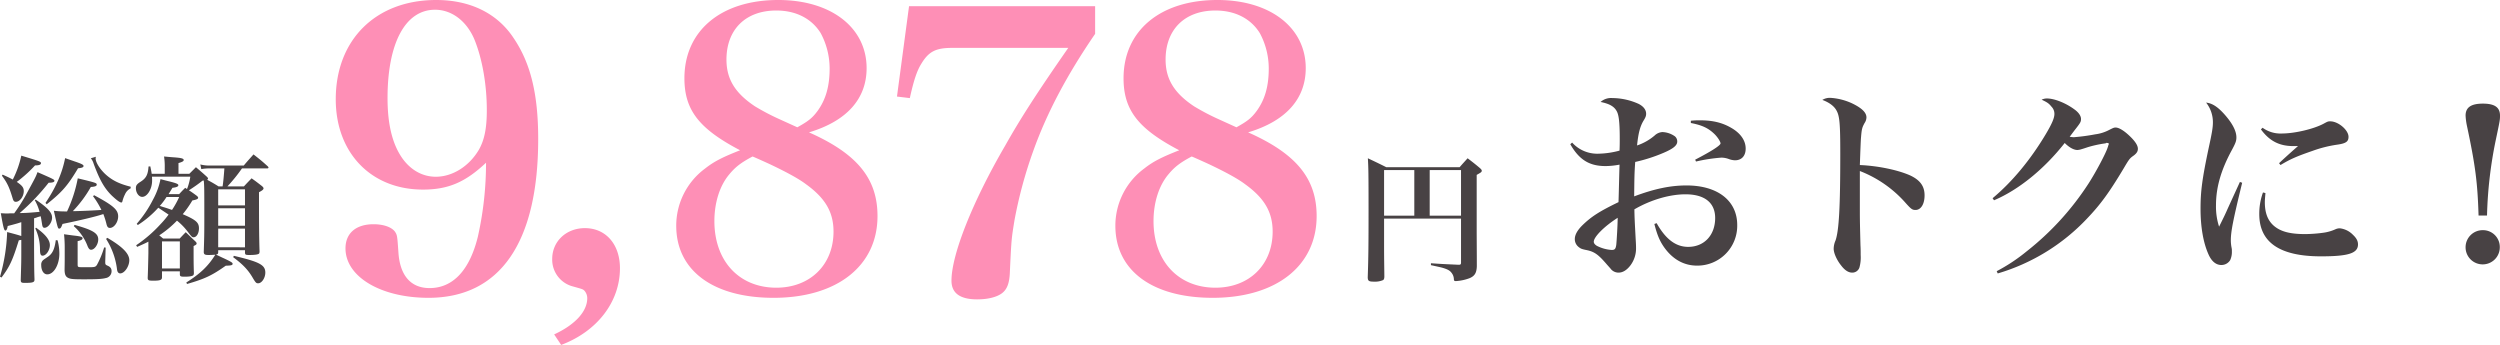
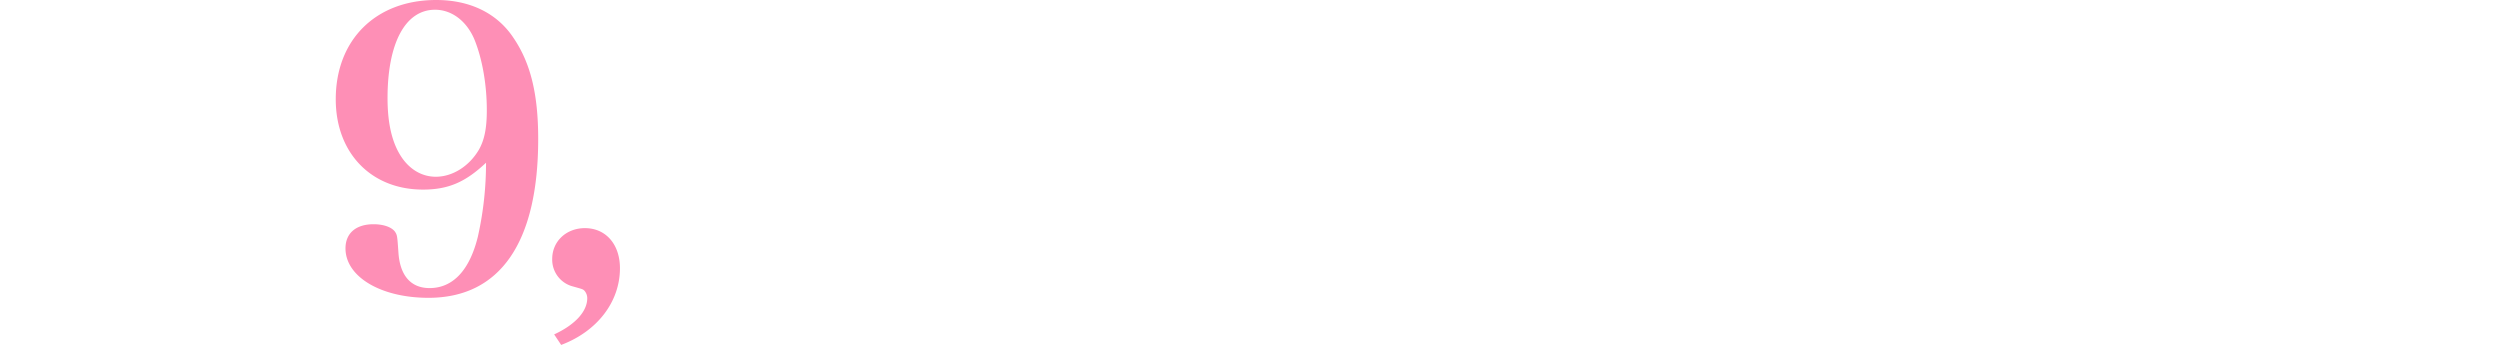
<svg xmlns="http://www.w3.org/2000/svg" width="1091.7" height="150.62" viewBox="0 0 1091.7 150.62">
  <g id="グループ_71" data-name="グループ 71" transform="translate(-372.86 -149.27)">
-     <path id="パス_22" data-name="パス 22" d="M13.26-23.28h33.6V-4.02c0,.66-.24.9-.84.9h-.3c-6.48-.3-6.96-.3-12-.66v.84c3.84.84,4.14.9,5.04,1.14C40.98-1.14,42-.6,42.78.48a4.6,4.6,0,0,1,.96,2.76c.06.6.24.78.78.78A19.979,19.979,0,0,0,50.7,2.7c2.16-.96,2.94-2.28,3.06-5.1,0-3.72,0-3.72-.06-14.7V-42.36c2.16-1.2,2.16-1.26,2.22-1.86,0-.24-.18-.54-.84-1.14-2.28-1.92-3-2.46-5.34-4.26-1.56,1.74-2.04,2.22-3.48,3.9H14.22c-3.48-1.74-4.5-2.22-8.04-3.9.24,4.08.3,6.54.3,22.38C6.48-12,6.42-6.18,6.12,2.4c.06,1.56.48,1.86,2.76,1.86a8.944,8.944,0,0,0,3.9-.66c.42-.24.6-.72.6-1.68-.12-9.48-.12-10.26-.12-12.6Zm19.92-1.26V-44.46H46.86v19.92Zm-6.72,0H13.26V-44.46h13.2Z" transform="translate(964 268)" fill="#484244" />
-     <path id="パス_20" data-name="パス 20" d="M11.16-21.72v6.06c-1.44-.48-2.52-.78-6.18-1.74A78.955,78.955,0,0,1,1.86,2.1l.66.36c3.66-4.92,4.8-7.44,7.56-16.26.48-.06.66-.12,1.08-.18v4.56c0,4.62,0,4.86-.24,12.9,0,1.14.3,1.32,1.74,1.32,3.48,0,4.26-.24,4.26-1.38V3.24C16.8-.6,16.8-.6,16.74-10.2V-23.4a14.245,14.245,0,0,0,1.62-.54l1.26-.36c.24,1.08.36,1.86.6,3.42.18,1.2.42,1.62,1.08,1.62,1.56,0,3.3-2.34,3.3-4.44,0-2.22-1.86-4.26-7.14-7.86l-.42.24a21.344,21.344,0,0,1,2.1,5.1c-4.68.42-5.64.48-8.7.54A94.108,94.108,0,0,0,23.1-38.94c1.8,0,2.52-.3,2.52-.84s-.36-.72-7.38-3.78c-.78,2.1-.78,2.1-5.46,10.68a75.856,75.856,0,0,1-4.74,7.32H6.06a12.2,12.2,0,0,1-1.32.06c-.54,0-1.2-.06-2.52-.12,1.08,6.3,1.44,7.56,1.98,7.56.48,0,.84-.66,1.02-1.98,1.92-.48,2.34-.6,4.26-1.14ZM42.48-33.06a36.661,36.661,0,0,1,3.66,6c-3.06.24-10.26.54-12.48.54a51.734,51.734,0,0,0,7.86-10.56c1.86-.12,2.58-.42,2.58-1.02,0-.72-.3-.84-8.28-2.76A59.875,59.875,0,0,1,31.14-26.4H30a37.9,37.9,0,0,1-4.62-.3c1.74,7.8,1.74,7.8,2.4,7.8.48,0,.84-.48,1.38-2.04,7.86-1.62,14.88-3.3,17.82-4.32a35.64,35.64,0,0,1,1.44,4.62c.3,1.02.66,1.44,1.44,1.44,1.8,0,3.6-2.52,3.6-5.04,0-2.88-2.1-4.74-10.5-9.24ZM2.7-42c2.4,3.24,3.24,5.1,4.74,10.08.3.96.66,1.32,1.32,1.32,1.74,0,3.48-2.28,3.48-4.68,0-1.5-.66-2.4-3.06-4.02a56.448,56.448,0,0,0,7.98-7.2c1.74,0,2.58-.3,2.58-.96s-.24-.78-8.58-3.3A42.045,42.045,0,0,1,7.44-40.32c-1.08-.6-1.92-1.02-4.44-2.16ZM34.08-19.98a22.189,22.189,0,0,1,6.06,8.82c.48,1.08.9,1.5,1.5,1.5,1.5,0,3.12-2.34,3.12-4.5,0-2.7-2.34-4.14-10.32-6.36Zm-7.86,6.12c-.54,4.08-1.5,6.06-3.72,7.44-1.32.9-1.32.9-1.56,1.08A2.6,2.6,0,0,0,19.86-3c0,2.4,1.08,4.08,2.64,4.08,2.82,0,5.28-4.14,5.28-9.06A22.251,22.251,0,0,0,27-13.8Zm21.96-.54A31.738,31.738,0,0,1,52.86-1.86c.18,1.44.24,1.56.42,1.86a1.2,1.2,0,0,0,1.08.66c1.86,0,3.96-3.06,3.96-5.76,0-2.88-2.94-5.88-9.6-9.78ZM30.12-7.02c0,2.34,0,2.34-.06,6.24.06,1.98.48,2.88,1.62,3.42.96.48,2.1.6,6.84.6,5.46,0,7.92-.12,9.48-.54A3.02,3.02,0,0,0,50.58-.36c0-1.14-.54-1.86-1.86-2.4-.78-.36-.9-.54-.9-1.44v-.42l.18-6-.66-.06A38.754,38.754,0,0,1,44.16-3c-.66.9-.96.96-3.9.96-3.84,0-3.96,0-4.26-.24-.18-.12-.24-.36-.24-1.08V-13.44c1.5-.3,2.16-.72,2.16-1.26,0-.6-.84-.84-4.08-1.2-.9-.12-2.28-.3-4.02-.54a52.607,52.607,0,0,1,.3,5.7Zm11.4-42.6a6.979,6.979,0,0,1,1.26,2.46C45.36-40.2,47.4-36.54,50.7-33.3c2.04,1.92,3.48,3,4.14,3,.3,0,.42-.24.54-.78a14.062,14.062,0,0,1,1.08-2.82,5.14,5.14,0,0,1,2.46-2.58v-.72C54-38.4,50.7-40.02,47.76-42.78c-2.4-2.28-4.14-5.1-4.14-6.78a2.318,2.318,0,0,1,.12-.72ZM17.28-18.96a21.377,21.377,0,0,1,2.04,9.54c.06,1.68.36,2.34,1.14,2.34,1.56,0,3.18-2.4,3.18-4.62,0-2.28-1.98-4.74-6.06-7.62Zm4.98-10.56c6.72-5.34,9.18-8.16,13.68-15.72,1.74-.18,2.4-.42,2.4-1.02,0-.54-1.02-1.02-4.08-2.04-.84-.3-2.28-.78-3.96-1.38-1.32,6.66-4.02,12.78-8.58,19.56ZM90.84-39.9c.24,2.52.24,3.48.24,17.7,0,5.76-.06,7.74-.24,13.44,0,1.08.42,1.38,2.04,1.38.6,0,1.14,0,3-.12C92.82-2.58,89.34.78,83.22,4.62l.3.66C91.44,3,94.5,1.5,100.44-2.7c2.4-.06,3-.24,3-.84,0-.48-.54-.84-3.84-2.4q-.27-.09-3.42-1.62c.78-.18.96-.36.96-1.02v-.9h11.7V-8.4c.06.9.24,1.02,1.98,1.02,2.52,0,3.84-.24,4.2-.66A1.94,1.94,0,0,0,115.2-9c-.18-5.04-.24-12.3-.24-21.3v-4.5c1.44-.72,1.98-1.2,1.98-1.68,0-.3-.24-.6-.72-1.02-1.86-1.44-2.46-1.92-4.5-3.36-1.44,1.5-1.92,1.98-3.36,3.54h-7.2a70.439,70.439,0,0,0,6.36-7.86h10.92c.42,0,.66-.12.66-.36,0-.18-.12-.36-.36-.6-2.58-2.34-3.42-3-6.18-5.16-1.8,2.04-2.4,2.64-4.26,4.86H93.6a15.418,15.418,0,0,1-4.26-.48l.42,2.04a18.123,18.123,0,0,1,3.84-.3h6.24c-.24,3.36-.48,6-.78,7.86H97.32c-2.4-1.5-3.18-1.92-4.98-2.88a1.615,1.615,0,0,0,.36-.54c0-.24-.12-.42-.54-.84-1.98-1.8-2.64-2.34-4.74-4.14l-2.88,2.88H79.8v-4.68c1.68-.48,2.28-.84,2.28-1.32,0-.66-.96-.96-4.5-1.2-.9-.06-2.28-.18-4.08-.36a28.513,28.513,0,0,1,.3,4.8v2.76H68.1c-.12-.96-.24-1.38-.6-3.24l-.78.06c-.24,3.54-1.02,5.1-3.48,6.66-1.62,1.02-2.04,1.62-2.04,2.82,0,1.98,1.26,3.78,2.76,3.78,2.22,0,4.32-3.48,4.32-7.08a15.194,15.194,0,0,0-.06-1.74H84.96a23.526,23.526,0,0,1-1.44,5.4l-.78-.54c-1.14,1.14-1.5,1.5-2.64,2.76H75.48c.48-.78.9-1.44,1.68-2.76,1.74-.18,2.58-.54,2.58-1.14,0-.54-.96-.9-4.02-1.68-.84-.18-2.16-.54-3.78-.96a30.841,30.841,0,0,1-3.3,9A50.48,50.48,0,0,1,61.56-21l.48.54a43.1,43.1,0,0,0,8.94-7.56l4.5,3A39.2,39.2,0,0,1,72-20.88a58.863,58.863,0,0,1-10.68,9.24l.42.72c2.58-1.14,3.54-1.56,4.92-2.28v5.04c-.12,6-.24,9.54-.3,10.68,0,1.14.3,1.32,2.46,1.32,2.94,0,3.78-.3,3.78-1.44V-.24h7.8V.96c0,.96.3,1.14,1.98,1.14q3.42,0,3.96-.72A2.051,2.051,0,0,0,86.52.36c-.12-3.9-.12-5.82-.12-8.76v-2.88c1.08-.54,1.32-.72,1.32-1.14,0-.3-.18-.54-.6-.96-1.86-1.74-2.4-2.28-4.14-3.96-1.14,1.14-1.5,1.56-2.64,2.76H73.08L71.4-15.96a44.848,44.848,0,0,0,7.74-6.42,27.122,27.122,0,0,1,4.68,4.8c1.68,2.22,1.92,2.46,2.58,2.46,1.32,0,2.34-1.74,2.34-3.9,0-2.52-1.26-3.66-7.08-6.18a45.662,45.662,0,0,0,4.2-6c1.92-.36,2.52-.66,2.52-1.2,0-.24-.18-.48-.6-.84-1.62-1.2-2.22-1.62-3.42-2.4a68.286,68.286,0,0,0,5.94-4.2ZM80.1-32.7a38.147,38.147,0,0,1-3.12,5.64c-1.56-.54-2.4-.84-3.84-1.26-.9-.3-.9-.3-1.5-.48a30.18,30.18,0,0,0,2.94-3.9Zm28.74,3.66H97.14v-7.02h11.7Zm0,1.26v7.62H97.14v-7.62Zm0,8.88v8.16H97.14V-18.9ZM72.6-13.32h7.8V-1.5H72.6Zm31.08,6.9c4.2,3.12,6.48,5.52,8.4,8.76,1.44,2.46,1.68,2.64,2.52,2.64,1.56,0,3.12-2.34,3.12-4.68,0-3.36-2.58-4.68-13.74-7.32Z" transform="translate(371 268)" fill="#484244" />
-     <path id="パス_23" data-name="パス 23" d="M6.57-51.75c3.87,6.75,8.28,9.54,15.39,9.54a33.524,33.524,0,0,0,6.12-.63c-.18,5.49-.27,10.98-.45,16.38-8.37,4.05-11.88,6.3-15.84,10.17q-3.24,3.24-3.24,5.94a4.308,4.308,0,0,0,1.71,3.51c.9.72,1.35.9,3.6,1.35,3.33.72,5.04,1.98,8.73,6.3,1.53,1.71,1.53,1.71,1.89,2.16a4.366,4.366,0,0,0,3.15,1.35c1.8,0,3.51-.99,5.13-3.06a12.363,12.363,0,0,0,2.52-8.01c0-1.17-.09-2.52-.18-4.05-.45-8.46-.45-8.46-.54-12.51,7.11-4.14,15.39-6.57,22.32-6.57,8.37,0,12.96,3.69,12.96,10.35,0,7.47-4.77,12.6-11.79,12.6-5.4,0-9.81-3.33-13.77-10.35l-.99.36c1.35,5.31,2.61,8.01,4.86,10.98,3.69,4.77,8.37,7.2,13.77,7.2A17.388,17.388,0,0,0,79.47-16.47c0-10.62-8.55-17.28-22.14-17.28-7.02,0-13.95,1.44-22.86,4.77.09-8.1.09-9.9.45-15.03a69.822,69.822,0,0,0,12.33-3.96c4.23-1.8,6.03-3.24,6.03-4.95a2.925,2.925,0,0,0-.99-2.25,10.05,10.05,0,0,0-5.49-1.89,5.413,5.413,0,0,0-3.42,1.53,23.267,23.267,0,0,1-7.65,4.32c.54-5.22,1.26-8.1,2.7-10.62,1.08-1.71,1.26-2.34,1.26-3.24,0-1.71-1.17-3.24-3.33-4.32a28.316,28.316,0,0,0-11.43-2.52A6.86,6.86,0,0,0,19.8-70.2c4.05.81,6.12,2.07,7.2,4.32.81,1.71,1.17,4.95,1.17,11.79,0,1.8,0,2.88-.09,5.13a37.811,37.811,0,0,1-9.36,1.35A14.749,14.749,0,0,1,7.38-52.47Zm20.7,32.13c0,2.79-.45,10.44-.63,11.88-.27,1.71-.63,2.16-1.98,2.16a16.365,16.365,0,0,1-6.48-1.8c-.9-.54-1.35-1.17-1.35-1.8C16.83-11.25,21.33-15.84,27.27-19.62Zm31.95-41.4c5.04.99,7.65,2.25,10.35,4.86,1.44,1.44,2.61,3.33,2.61,4.05,0,.9-4.14,3.51-11.07,7.11l.36.81A70.1,70.1,0,0,1,72.63-45.9a9.921,9.921,0,0,1,2.97.54,8.775,8.775,0,0,0,2.88.63c2.88,0,4.68-1.89,4.68-5.13,0-3.51-2.25-6.75-6.39-9.09-3.87-2.25-8.1-3.24-13.5-3.24a34.822,34.822,0,0,0-4.05.18ZM116.64-71.1c3.15,1.17,5.22,2.79,6.21,4.68,1.35,2.43,1.62,5.85,1.62,18.81,0,23.04-.54,33.48-2.07,37.89a9.26,9.26,0,0,0-.81,3.6c0,1.89,1.35,4.95,3.24,7.29,1.62,2.16,3.24,3.15,4.86,3.15a3.264,3.264,0,0,0,3.15-2.25,16.538,16.538,0,0,0,.54-5.4c0-1.53,0-2.79-.09-4.32-.27-10.71-.27-10.71-.27-18.27V-40.05a51.311,51.311,0,0,1,20.07,14.04c2.34,2.61,2.88,2.97,4.23,2.97,2.34,0,3.96-2.52,3.96-6.39,0-4.05-1.98-6.75-6.57-8.82-5.22-2.25-13.59-4.05-21.69-4.41.18-4.77.36-10.62.54-12.42.27-3.24.45-3.96,1.53-5.94a4.5,4.5,0,0,0,.81-2.43c0-2.07-1.89-3.96-5.85-5.94a26.178,26.178,0,0,0-9.9-2.61A6.213,6.213,0,0,0,116.64-71.1Zm74.97,43.83c10.8-4.59,21.87-13.59,30.87-25.02,1.98,1.98,3.96,3.06,5.58,3.06a9.453,9.453,0,0,0,1.17-.18c1.53-.45,1.53-.45,3.42-1.08a49.977,49.977,0,0,1,6.84-1.53,6.724,6.724,0,0,0,.99-.18c.18-.09.27-.18.36-.18a.68.68,0,0,0,.36.09h.27a.765.765,0,0,1,.27.45,1.521,1.521,0,0,1-.18.45,11.486,11.486,0,0,1-.36,1.17c-.81,2.52-5.04,10.53-8.28,15.57a121.714,121.714,0,0,1-27.09,29.7,76.342,76.342,0,0,1-13.05,8.64l.45.99a87.789,87.789,0,0,0,39.06-24.03c5.67-5.94,9.54-11.16,15.84-21.69,2.61-4.41,2.7-4.5,4.59-5.85,1.26-.99,1.71-1.8,1.71-2.88,0-1.44-1.17-3.24-3.51-5.49-2.52-2.43-4.77-3.78-6.21-3.78-.72,0-1.08.18-2.7.99a17.916,17.916,0,0,1-6.21,1.98,85.505,85.505,0,0,1-9.36,1.26c-.36,0-.99-.09-1.8-.18,1.35-1.8,2.43-3.24,2.52-3.33,2.25-2.88,2.43-3.24,2.43-4.5s-.99-2.79-2.88-4.14c-3.78-2.79-8.73-4.77-11.97-4.77a5.1,5.1,0,0,0-2.34.54c2.52,1.17,3.15,1.62,4.32,3.06a4.415,4.415,0,0,1,1.26,3.15c0,1.8-1.08,4.32-3.87,9C207.54-45,199.62-35.37,190.98-28.17Zm107.37-8.01c-.9,1.98-.9,1.98-5.31,11.61-.9,2.07-1.44,3.24-3.78,7.92a28.375,28.375,0,0,1-1.35-9.36c0-7.74,2.16-15.3,6.84-23.94,1.71-3.15,2.07-4.14,2.07-5.67,0-2.79-1.71-6.12-5.22-10.08-2.97-3.33-5.4-4.86-8.01-5.13a13.785,13.785,0,0,1,2.97,8.64c0,2.16-.36,4.41-1.8,10.98-2.88,13.59-3.6,19.08-3.6,26.73,0,7.83,1.17,14.76,3.42,19.8,1.35,3.15,3.33,4.77,5.67,4.77a4.456,4.456,0,0,0,3.87-2.16,8.593,8.593,0,0,0,.72-3.96,4.782,4.782,0,0,0-.09-1.26,17.016,17.016,0,0,1-.36-3.33c0-3.87.9-8.55,4.95-25.2Zm9.18-22.95c3.78,5.13,8.1,7.29,14.13,7.29h2.07c-1.17.99-5.22,4.59-8.28,7.47l.63.81c4.32-2.61,7.02-3.78,14.04-6.21a54.213,54.213,0,0,1,10.8-2.7c3.78-.54,4.86-1.35,4.86-3.42,0-2.97-4.5-6.75-7.92-6.75-.99,0-1.08,0-2.88.99-4.32,2.34-12.69,4.32-18.36,4.32a13.265,13.265,0,0,1-8.37-2.52Zm.9,27.54a27.128,27.128,0,0,0-1.62,9.45c0,12.33,8.91,18.45,26.91,18.45,12.06,0,16.2-1.35,16.2-5.22,0-1.44-.63-2.7-2.16-4.14a9.477,9.477,0,0,0-5.76-2.88,4.577,4.577,0,0,0-1.8.36,18.934,18.934,0,0,1-5.13,1.53,62.727,62.727,0,0,1-8.19.63c-6.66,0-10.71-1.08-13.68-3.6-2.7-2.34-3.96-5.67-3.96-10.35,0-.99.09-1.89.27-3.96Zm97.83,10.08a183.837,183.837,0,0,1,3.78-32.76c1.89-9,1.89-9,1.89-10.89,0-3.6-2.34-5.22-7.47-5.22s-7.56,1.62-7.56,5.22a28.581,28.581,0,0,0,.54,4.23c3.78,17.73,4.68,25.02,5.13,39.42ZM405-14.22a7.452,7.452,0,0,0-7.47,7.47A7.452,7.452,0,0,0,405,.72a7.452,7.452,0,0,0,7.47-7.47A7.34,7.34,0,0,0,405-14.22Z" transform="translate(1052 264)" fill="#484244" />
-     <path id="パス_21" data-name="パス 21" d="M66.13-72.93c16.49-4.93,25.16-14.62,25.16-28.05,0-17.68-15.47-29.75-38.59-29.75-24.99,0-40.97,13.43-40.97,34.17,0,13.94,6.46,22.1,24.31,31.45-7.31,2.89-11.22,4.76-15.3,7.99A31,31,0,0,0,8.16-32.13C8.16-12.58,24.31-.68,50.66-.68c27.71,0,45.39-13.94,45.39-35.7C96.05-52.7,87.21-63.58,66.13-72.93Zm-5.1-2.21-7.48-3.4A99.332,99.332,0,0,1,42.5-84.32c-8.67-5.78-12.41-11.9-12.41-20.4,0-13.09,8.33-21.42,21.76-21.42,8.67,0,15.47,3.57,19.38,9.86a32.6,32.6,0,0,1,3.91,15.47c0,7.82-1.7,13.6-5.27,18.53C67.49-79.05,65.62-77.69,61.03-75.14ZM41.48-62.39c.17,0,5.44,2.38,7.65,3.4,6.8,3.23,12.24,6.12,15.64,8.67,8.5,6.12,12.07,12.24,12.07,20.74,0,14.45-10.2,24.48-24.99,24.48C35.7-5.1,24.82-16.66,24.82-34.17c0-8.16,2.38-15.64,6.63-20.57C34-57.8,36.38-59.67,41.48-62.39Zm137.87-47.43c-13.6,19.55-20.74,30.6-27.54,42.67-14.45,24.82-23.46,47.77-23.46,58.99Q128.35,0,139.57,0c4.76,0,8.67-1.02,10.88-2.72s3.23-4.42,3.4-9.18c.68-14.45.68-14.45,2.04-22.78a192.565,192.565,0,0,1,8.16-30.09c5.95-16.66,14.79-33.32,27.03-51.17v-12.07H109.82l-5.27,39.44,5.61.68c1.7-7.65,3.06-11.9,5.1-15.13,3.23-5.27,6.29-6.8,13.43-6.8Zm78.54,36.89c16.49-4.93,25.16-14.62,25.16-28.05,0-17.68-15.47-29.75-38.59-29.75-24.99,0-40.97,13.43-40.97,34.17,0,13.94,6.46,22.1,24.31,31.45-7.31,2.89-11.22,4.76-15.3,7.99a31,31,0,0,0-12.58,24.99c0,19.55,16.15,31.45,42.5,31.45,27.71,0,45.39-13.94,45.39-35.7C287.81-52.7,278.97-63.58,257.89-72.93Zm-5.1-2.21-7.48-3.4a99.331,99.331,0,0,1-11.05-5.78c-8.67-5.78-12.41-11.9-12.41-20.4,0-13.09,8.33-21.42,21.76-21.42,8.67,0,15.47,3.57,19.38,9.86a32.6,32.6,0,0,1,3.91,15.47c0,7.82-1.7,13.6-5.27,18.53C259.25-79.05,257.38-77.69,252.79-75.14ZM233.24-62.39c.17,0,5.44,2.38,7.65,3.4,6.8,3.23,12.24,6.12,15.64,8.67,8.5,6.12,12.07,12.24,12.07,20.74,0,14.45-10.2,24.48-24.99,24.48-16.15,0-27.03-11.56-27.03-29.07,0-8.16,2.38-15.64,6.63-20.57C225.76-57.8,228.14-59.67,233.24-62.39Z" transform="translate(660 280)" fill="#fe8fb6" />
    <path id="パス_19" data-name="パス 19" d="M73.1-59.67a146.794,146.794,0,0,1-3.57,32.3C65.96-12.75,58.65-4.93,48.45-4.93c-8.16,0-12.92-5.44-13.6-15.47-.51-7.31-.51-7.65-1.53-9.18-1.53-2.04-5.1-3.23-9.35-3.23-7.65,0-12.24,3.91-12.24,10.54C11.73-9.86,27.2-.68,47.94-.68c31.28,0,47.94-24.14,47.94-69.36,0-19.38-3.23-32.98-10.71-44.03-7.14-10.88-19.04-16.66-33.83-16.66-26.35,0-43.86,17.34-43.86,43.35,0,23.46,15.47,39.44,38.08,39.44C56.61-47.94,64.09-51.17,73.1-59.67ZM51.17-53.55c-5.61,0-10.71-2.72-14.45-7.82-4.42-6.12-6.63-14.79-6.63-26.52,0-24.14,7.82-38.59,20.74-38.59,7.31,0,13.77,4.93,17.17,12.92,3.4,8.33,5.44,19.55,5.44,30.94,0,7.82-1.02,12.92-3.4,17.17C65.79-58.14,58.48-53.55,51.17-53.55Zm54.74,73.44c15.81-5.95,25.67-18.87,25.67-33.49,0-10.37-6.12-17.51-15.3-17.51-8.16,0-14.28,5.78-14.28,13.43a12.073,12.073,0,0,0,9.18,12.07c4.25,1.19,4.25,1.19,4.93,1.87A4.99,4.99,0,0,1,117.3-.51c0,5.78-5.27,11.56-14.45,15.81Z" transform="translate(512 280)" fill="#fe8fb6" />
  </g>
</svg>